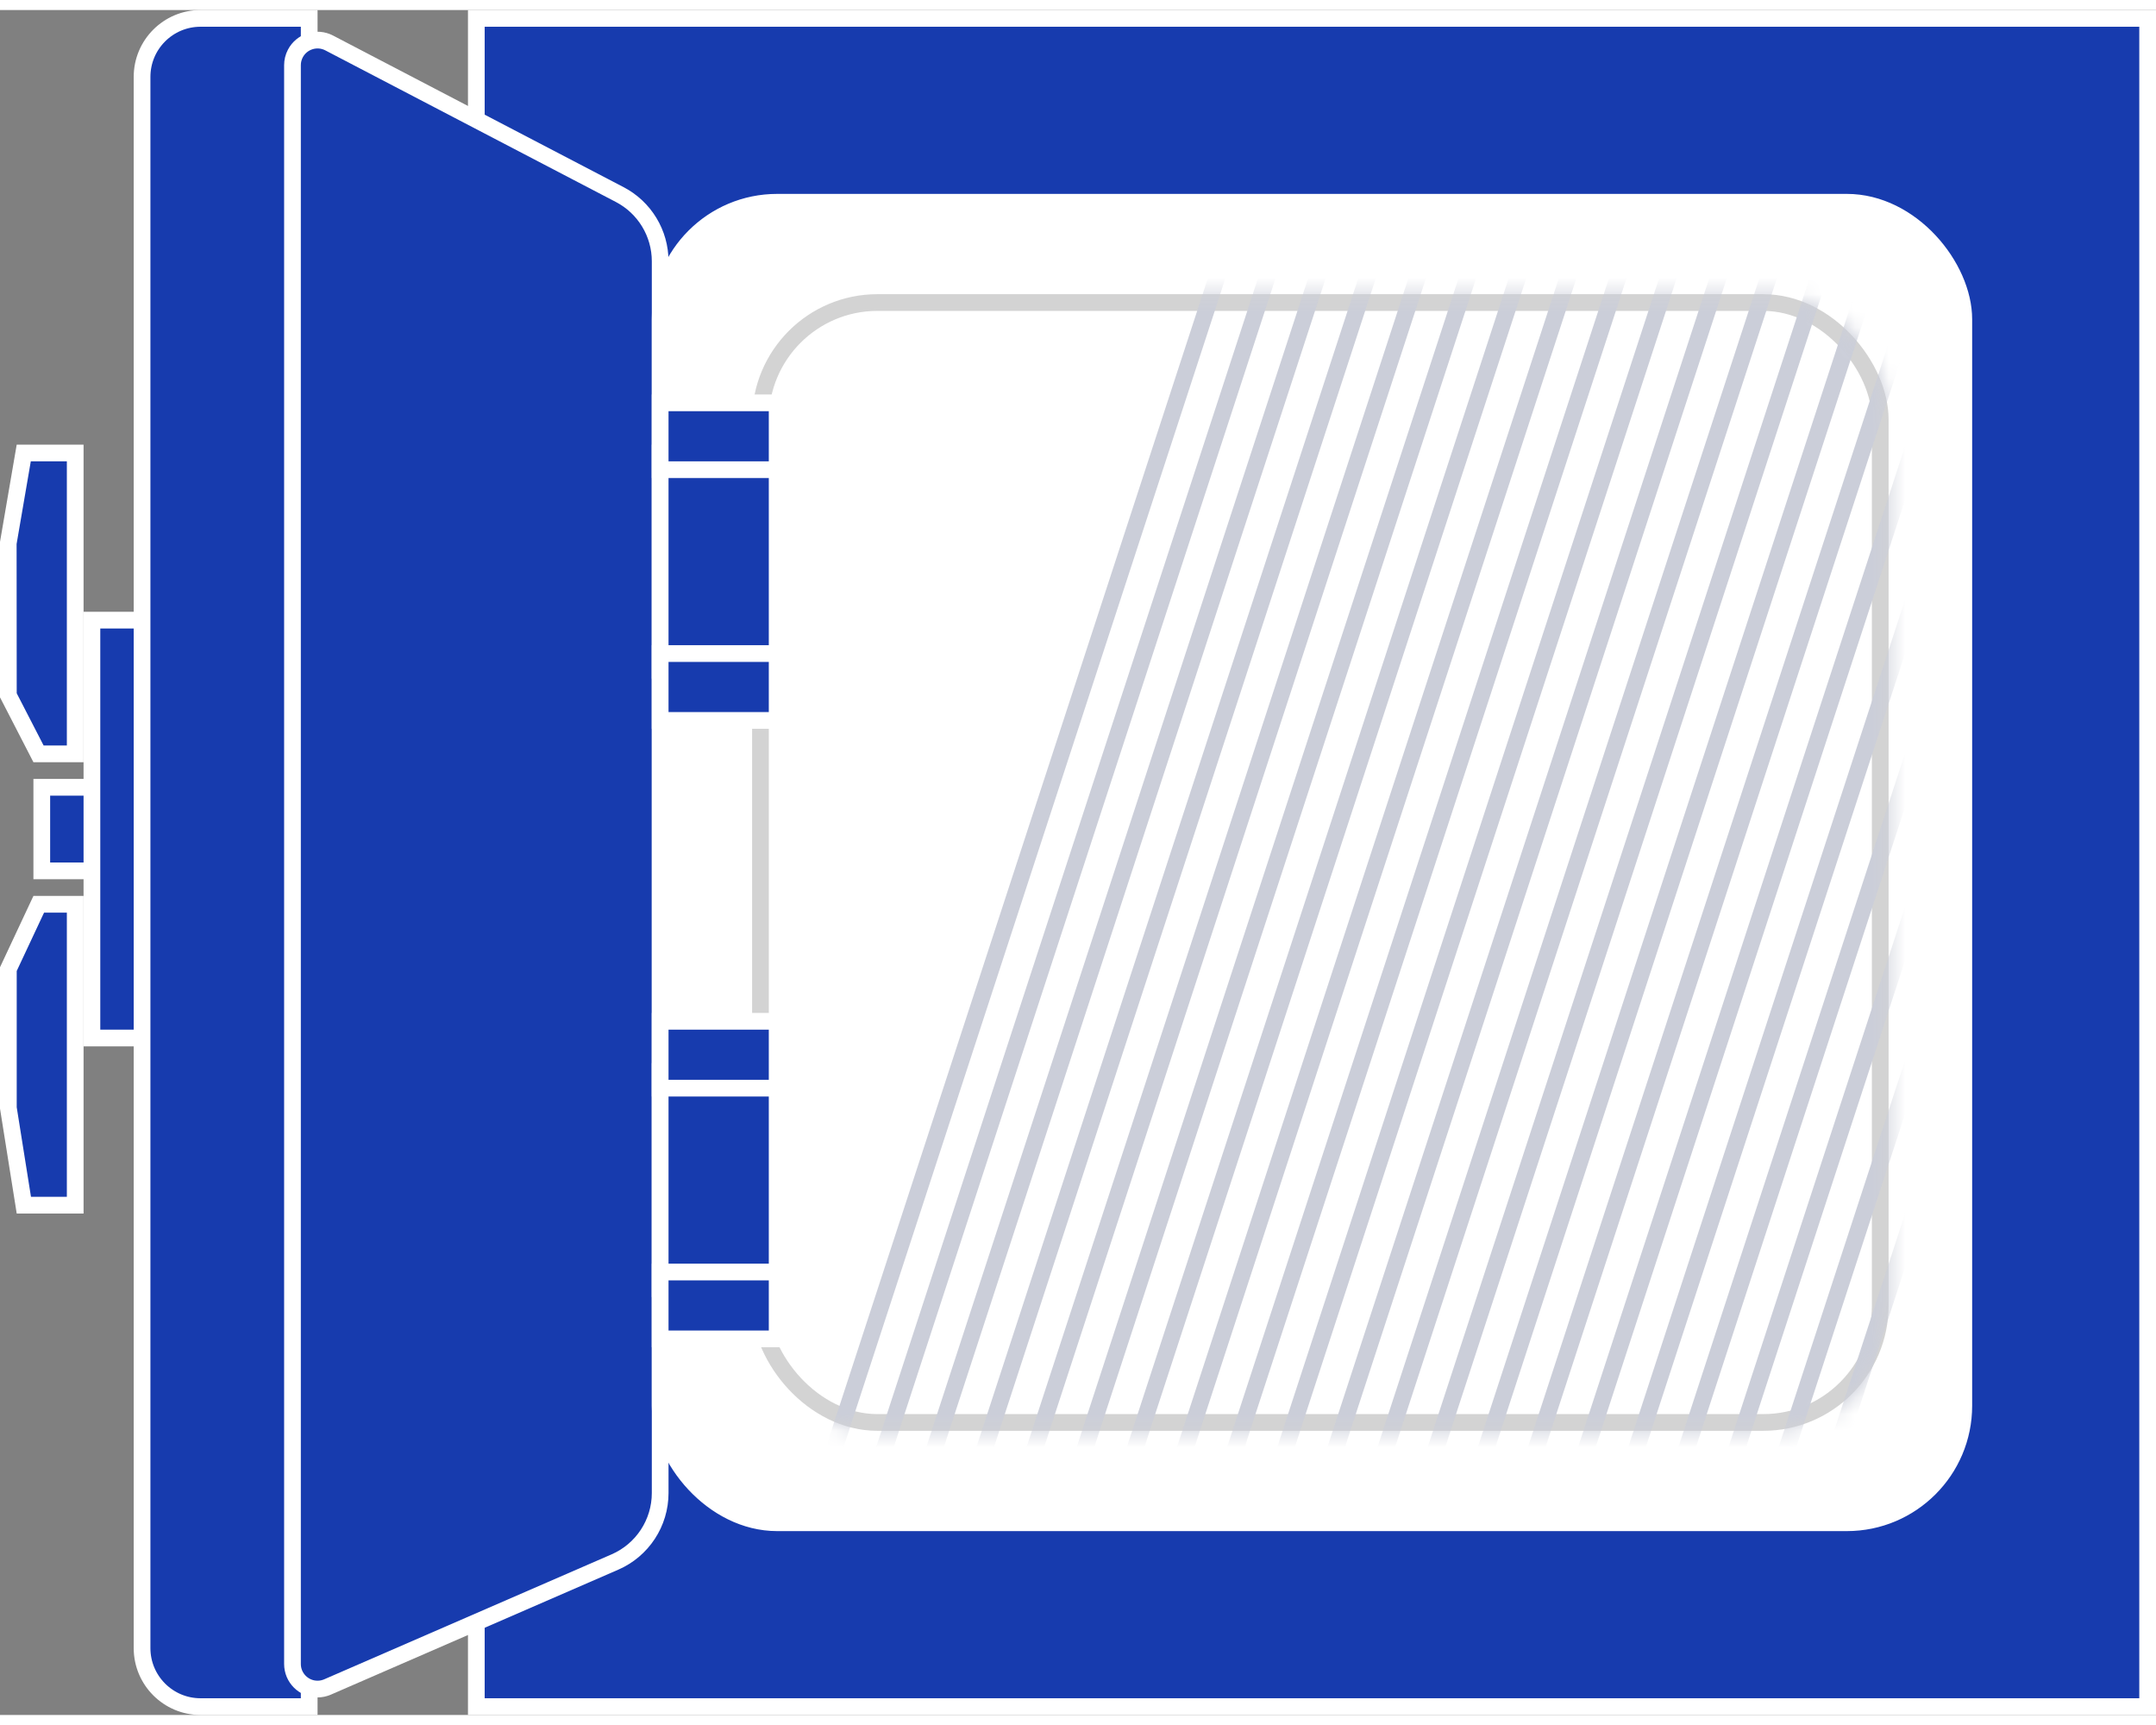
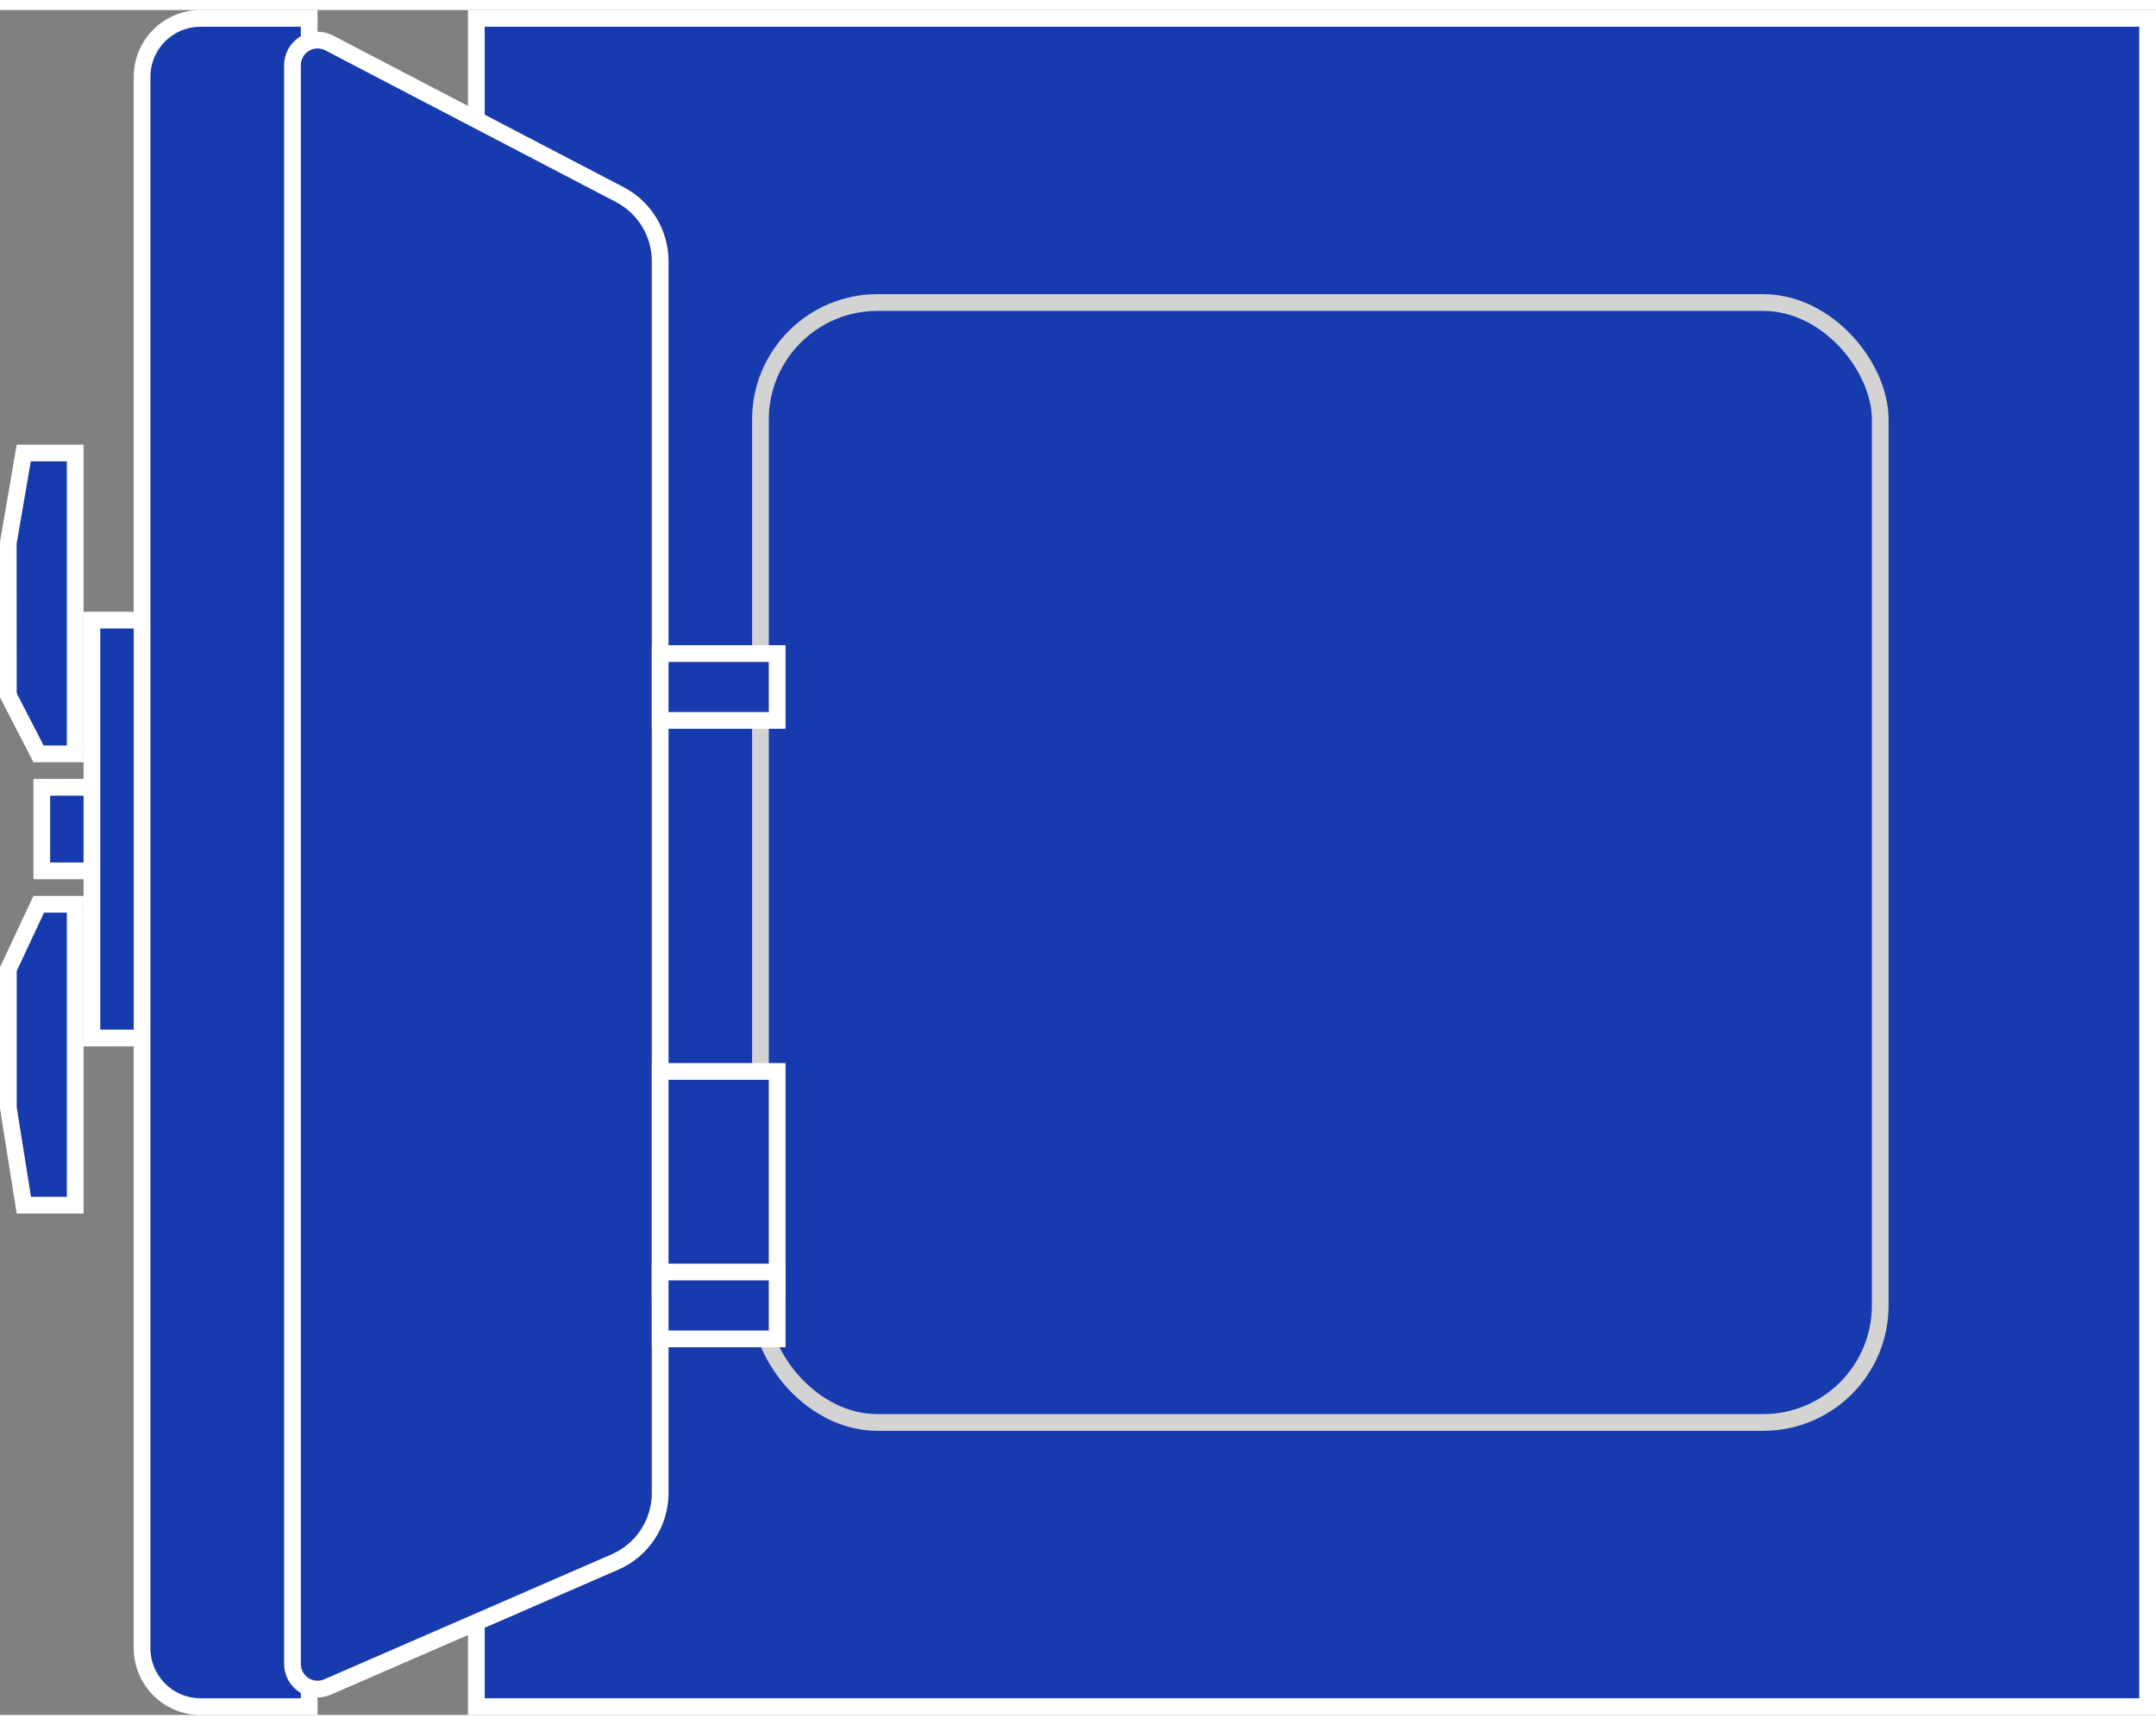
<svg xmlns="http://www.w3.org/2000/svg" xmlns:xlink="http://www.w3.org/1999/xlink" width="40px" height="32px" viewBox="0 0 129 102" version="1.1">
  <rect x="0" y="0" width="129" height="102" fill="#808080" stroke="none" />
  <title>86AEA00E-B340-4356-A084-5ABADA75BD74</title>
  <desc>Created with sketchtool.</desc>
  <defs>
-     <rect id="path-1" x="0.5" y="0.5" width="68" height="68" rx="7" />
-   </defs>
+     </defs>
  <g id="Icons" stroke="none" stroke-width="1" fill="none" fill-rule="evenodd">
    <g transform="translate(-85, -368)" id="Hinged-Autoclave">
      <g transform="translate(85, 368)">
        <rect id="Rectangle" stroke="#FFFFFF" fill="#173BAE" x="28.5" y="0.5" width="100" height="101" />
        <rect id="Rectangle" stroke="#FFFFFF" fill="#173BAE" transform="translate(4.5, 49) scale(-1, 1) translate(-4.5, -49) " x="2.5" y="46.5" width="4" height="5" />
        <rect id="Rectangle" stroke="#FFFFFF" fill="#173BAE" transform="translate(7.5, 49) scale(-1, 1) translate(-7.5, -49) " x="5.5" y="36.5" width="4" height="25" />
        <path d="M8.5,0.5 L8.5,101.5 L15,101.5 C16.933,101.5 18.5,99.933 18.5,98 L18.5,4 C18.5,2.067 16.933,0.5 15,0.5 L8.5,0.5 Z" id="Rectangle" stroke="#FFFFFF" fill="#173BAE" transform="translate(13.5, 51) scale(-1, 1) translate(-13.5, -51) " />
        <path d="M0.5,26.5 L0.5,44.5 L2.695,44.5 L4.5,40.997 L4.507,31.902 L3.579,26.5 L0.5,26.5 Z" id="Rectangle" stroke="#FFFFFF" fill="#173BAE" transform="translate(2.5, 35.5) scale(-1, 1) translate(-2.5, -35.5) " />
        <path d="M0.5,53.5 L0.5,71.5 L3.573,71.5 L4.5,65.681 L4.5,57.379 L2.682,53.5 L0.5,53.5 Z" id="Rectangle" stroke="#FFFFFF" fill="#173BAE" transform="translate(2.5, 62.5) scale(-1, 1) translate(-2.5, -62.5) " />
        <path d="M19.918,11.041 C18.432,11.817 17.5,13.354 17.5,15.031 L17.5,88.722 C17.5,90.513 18.563,92.134 20.206,92.849 L37.402,100.325 C37.591,100.407 37.794,100.45 38,100.45 C38.828,100.45 39.5,99.778 39.5,98.95 L39.5,3.299 C39.5,3.058 39.442,2.82 39.33,2.605 C38.947,1.871 38.041,1.586 37.306,1.969 L19.918,11.041 Z" id="Rectangle" stroke="#FFFFFF" fill="#173BAE" transform="translate(28.5, 51) scale(-1, 1) translate(-28.5, -51) " />
-         <rect id="Rectangle" stroke="#FFFFFF" fill="#FFFFFF" x="39.5" y="11.5" width="78" height="79" rx="7" />
        <g id="Group-2" transform="translate(44.5, 16.5)">
          <mask id="mask-2" fill="white">
            <use xlink:href="#path-1" />
          </mask>
          <rect stroke="#D3D3D3" x="1" y="1" width="67" height="67" rx="7" />
          <path d="M100.413,-10 L71.5,78.5 M97.413,-10 L68.5,78.5 M94.413,-10 L65.5,78.5 M91.413,-10 L62.5,78.5 M88.413,-10 L59.5,78.5 M85.413,-10 L56.5,78.5 M82.413,-10 L53.5,78.5 M79.413,-10 L50.5,78.5 M76.413,-10 L47.5,78.5 M73.413,-10 L44.5,78.5 M70.413,-10 L41.5,78.5 M67.413,-10 L38.5,78.5 M64.413,-10 L35.5,78.5 M61.413,-10 L32.5,78.5 M58.413,-10 L29.5,78.5 M55.413,-10 L26.5,78.5 M52.413,-10 L23.5,78.5 M49.413,-10 L20.5,78.5 M46.413,-10 L17.5,78.5 M43.413,-10 L14.5,78.5 M40.413,-10 L11.5,78.5 M37.413,-10 L8.5,78.5 M34.413,-10 L5.5,78.5 M31.413,-10 L2.5,78.5" id="Combined-Shape" stroke="#CBCED9" stroke-linecap="square" mask="url(#mask-2)" />
        </g>
-         <rect id="Rectangle" stroke="#FFFFFF" fill="#173BAE" transform="translate(43, 33) scale(-1, 1) translate(-43, -33) " x="39.5" y="26.5" width="7" height="13" />
-         <rect id="Rectangle" stroke="#FFFFFF" fill="#173BAE" transform="translate(43, 25.5) scale(-1, 1) translate(-43, -25.5) " x="39.5" y="23.5" width="7" height="4" />
        <rect id="Rectangle" stroke="#FFFFFF" fill="#173BAE" transform="translate(43, 40.5) scale(-1, 1) translate(-43, -40.5) " x="39.5" y="38.5" width="7" height="4" />
        <rect id="Rectangle" stroke="#FFFFFF" fill="#173BAE" transform="translate(43, 70) scale(-1, 1) translate(-43, -70) " x="39.5" y="63.5" width="7" height="13" />
-         <rect id="Rectangle" stroke="#FFFFFF" fill="#173BAE" transform="translate(43, 62.5) scale(-1, 1) translate(-43, -62.5) " x="39.5" y="60.5" width="7" height="4" />
        <rect id="Rectangle" stroke="#FFFFFF" fill="#173BAE" transform="translate(43, 77.5) scale(-1, 1) translate(-43, -77.5) " x="39.5" y="75.5" width="7" height="4" />
      </g>
    </g>
  </g>
</svg>